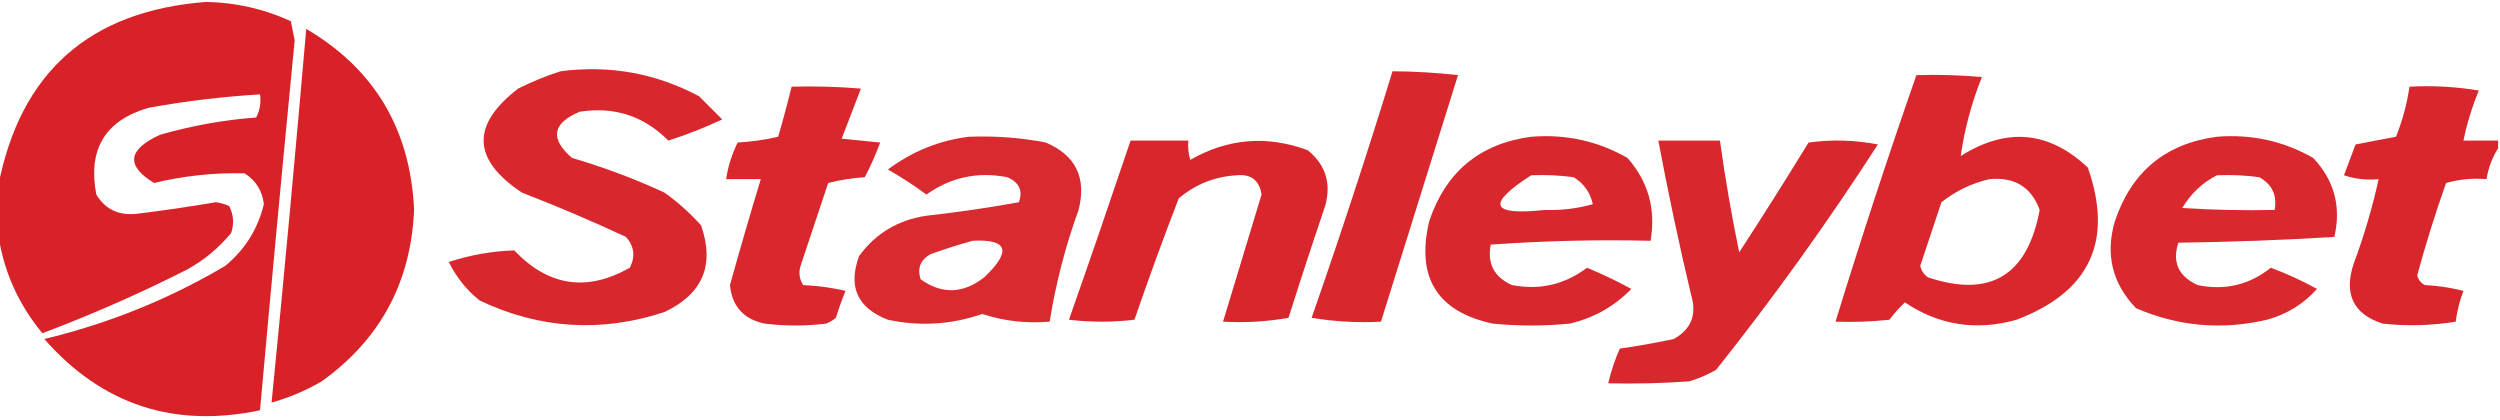
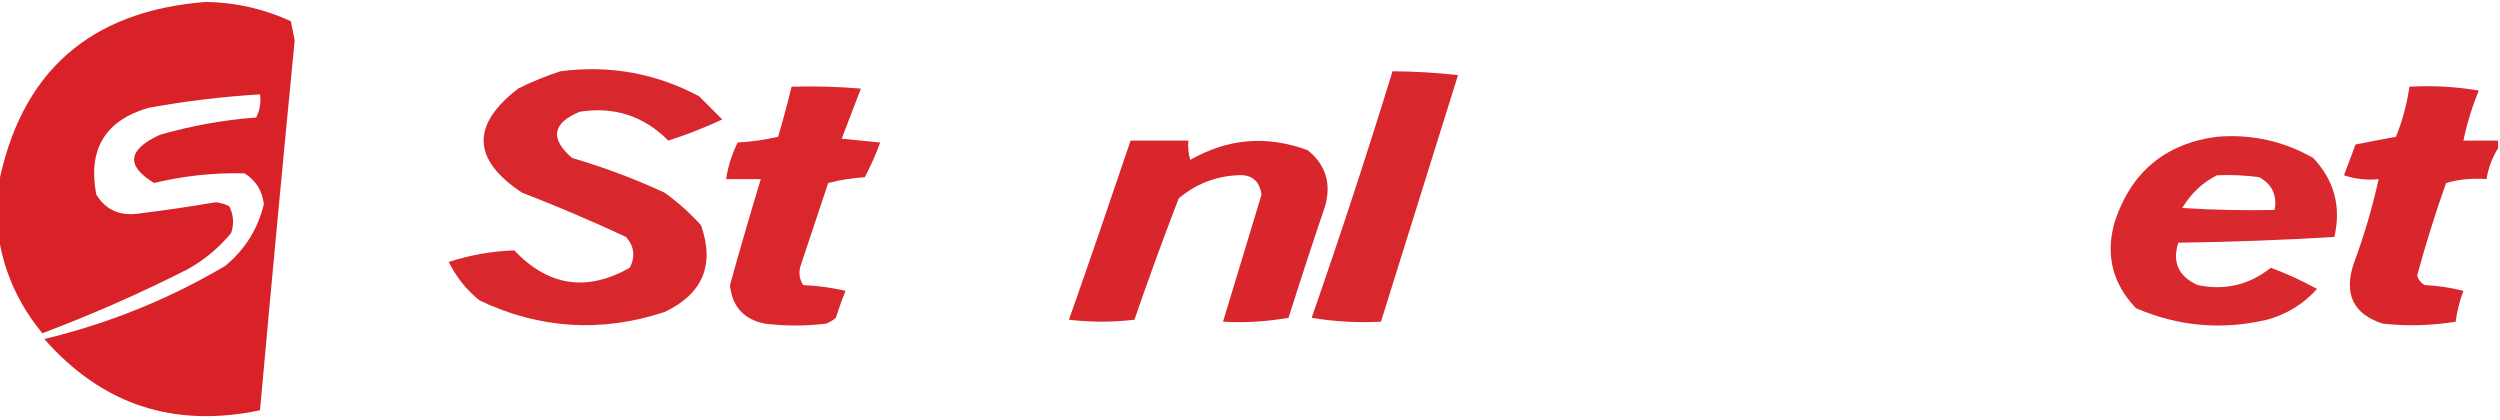
<svg xmlns="http://www.w3.org/2000/svg" width="1161" height="195" viewBox="0 0 1161 195" fill="none">
  <g clip-path="url(#clip0_2253_1460)">
    <path opacity="0.951" fill-rule="evenodd" clip-rule="evenodd" d="M-0.895 108.234C-0.895 101.078 -0.895 93.922 -0.895 86.766C9.278 33.671 41.478 5.047 95.706 0.895C109.465 1.141 122.584 4.123 135.062 9.839C135.659 12.821 136.255 15.803 136.851 18.784C131.268 76.024 125.902 133.272 120.751 190.528C80.737 198.954 47.344 187.923 20.572 157.431C50.398 150.278 78.424 138.948 104.651 123.44C113.815 115.833 119.778 106.292 122.54 94.817C121.815 88.587 118.833 83.816 113.595 80.505C99.354 80.147 85.341 81.638 71.556 84.977C58.364 76.967 59.259 69.513 74.24 62.615C88.896 58.383 103.804 55.7 118.962 54.564C120.69 51.172 121.286 47.594 120.751 43.83C103.345 44.872 86.052 46.959 68.873 50.092C48.768 55.983 40.718 69.4 44.723 90.344C48.906 97.227 55.167 100.209 63.506 99.289C75.771 97.791 87.996 96.002 100.179 93.922C102.372 94.181 104.459 94.777 106.44 95.711C108.492 99.763 108.791 103.937 107.334 108.234C101.519 115.25 94.662 120.915 86.762 125.229C64.925 136.298 42.564 146.137 19.678 154.748C8.374 141.094 1.516 125.589 -0.895 108.234Z" fill="#D6181E" />
-     <path opacity="0.956" fill-rule="evenodd" clip-rule="evenodd" d="M142.218 13.418C173.934 32.075 190.629 60.102 192.307 97.501C190.853 131.128 176.542 157.664 149.373 177.111C141.977 181.41 134.225 184.691 126.118 186.95C131.838 129.147 137.205 71.303 142.218 13.418Z" fill="#D6181E" />
    <path opacity="0.927" fill-rule="evenodd" clip-rule="evenodd" d="M260.286 33.097C283.105 30.123 304.572 33.999 324.687 44.726C328.264 48.304 331.842 51.882 335.42 55.46C327.345 59.249 318.996 62.529 310.375 65.299C299.005 53.856 285.29 49.384 269.231 51.882C256.476 57.208 255.284 64.364 265.653 73.35C280.381 77.662 294.692 83.029 308.586 89.451C314.83 93.907 320.495 98.976 325.581 104.657C332.005 123.122 326.34 136.539 308.586 144.909C279.213 154.568 250.59 152.779 222.719 139.542C216.649 134.66 211.878 128.696 208.408 121.652C218.377 118.408 228.515 116.619 238.819 116.285C254.653 132.954 272.542 135.638 292.486 124.336C295.139 119.128 294.544 114.358 290.697 110.024C274.878 102.658 258.778 95.8 242.397 89.451C219.281 74.145 218.685 58.044 240.608 41.148C247.15 37.888 253.71 35.204 260.286 33.097Z" fill="#D6181E" />
    <path opacity="0.929" fill-rule="evenodd" clip-rule="evenodd" d="M646.69 33.096C656.867 33.154 667.003 33.75 677.101 34.885C665.174 73.05 653.25 111.215 641.323 149.38C630.523 149.969 619.79 149.373 609.123 147.591C622.373 109.626 634.895 71.461 646.69 33.096Z" fill="#D6181E" />
-     <path opacity="0.933" fill-rule="evenodd" clip-rule="evenodd" d="M889.981 34.885C900.134 34.587 910.272 34.886 920.392 35.779C915.616 47.705 912.337 59.93 910.553 72.454C931.843 59.02 951.521 60.809 969.587 77.82C981.569 112.004 970.537 135.559 936.492 148.486C917.793 153.762 900.499 151.078 884.614 140.435C882.036 142.877 879.651 145.561 877.458 148.486C869.131 149.379 860.784 149.677 852.414 149.38C864.222 110.973 876.744 72.808 889.981 34.885ZM923.97 83.187C935.612 82.131 943.365 86.901 947.226 97.499C941.557 128.002 924.265 138.438 895.347 128.807C893.426 127.485 892.233 125.696 891.77 123.44C895.049 113.6 898.329 103.761 901.608 93.921C908.426 88.57 915.88 84.992 923.97 83.187Z" fill="#D6181E" />
    <path opacity="0.933" fill-rule="evenodd" clip-rule="evenodd" d="M367.62 40.252C378.37 39.955 389.103 40.253 399.821 41.147C396.839 48.899 393.858 56.651 390.876 64.403C396.839 65 402.803 65.596 408.765 66.192C406.728 71.708 404.343 77.075 401.61 82.293C395.781 82.672 390.118 83.567 384.615 84.977C380.441 97.5 376.266 110.023 372.093 122.546C370.763 126.017 371.062 129.297 372.987 132.385C379.626 132.698 386.186 133.592 392.665 135.068C390.998 139.175 389.508 143.349 388.193 147.591C386.851 148.711 385.359 149.605 383.721 150.275C374.18 151.468 364.638 151.468 355.098 150.275C345.341 148.269 339.975 142.306 338.998 132.385C343.574 115.97 348.343 99.571 353.309 83.188C347.942 83.188 342.576 83.188 337.209 83.188C338.1 77.233 339.889 71.568 342.576 66.192C348.996 65.822 355.257 64.928 361.359 63.509C363.642 55.775 365.728 48.022 367.62 40.252Z" fill="#D6181E" />
    <path opacity="0.934" fill-rule="evenodd" clip-rule="evenodd" d="M1160.11 65.299C1160.11 66.491 1160.11 67.684 1160.11 68.877C1157.39 73.153 1155.6 77.923 1154.74 83.189C1148.29 82.671 1142.03 83.268 1135.96 84.978C1130.94 99.126 1126.47 113.438 1122.54 127.913C1123.11 129.966 1124.3 131.457 1126.12 132.386C1132.17 132.701 1138.13 133.596 1144.01 135.069C1142.25 139.713 1141.06 144.483 1140.43 149.381C1129.16 151.24 1117.83 151.538 1106.44 150.276C1092.88 145.833 1088.41 136.59 1093.02 122.546C1097.82 109.649 1101.7 96.529 1104.65 83.189C1099.15 83.756 1093.79 83.16 1088.55 81.4C1090.34 76.629 1092.13 71.858 1093.92 67.088C1100.25 65.835 1106.51 64.643 1112.7 63.51C1115.71 55.968 1117.8 48.216 1118.96 40.253C1129.76 39.664 1140.49 40.26 1151.16 42.042C1148.04 49.601 1145.66 57.353 1144.01 65.299C1149.37 65.299 1154.74 65.299 1160.11 65.299Z" fill="#D6181E" />
-     <path opacity="0.921" fill-rule="evenodd" clip-rule="evenodd" d="M449.91 63.509C461.949 63.019 473.876 63.914 485.688 66.192C499.614 72.145 504.682 82.581 500.894 97.5C494.745 114.438 490.273 131.731 487.477 149.38C476.709 150.307 466.275 149.114 456.171 145.802C441.763 150.774 427.153 151.669 412.343 148.486C398.212 143.07 393.74 133.23 398.926 118.967C406.606 108.407 417.04 102.145 430.232 100.183C444.631 98.577 458.942 96.49 473.165 93.922C475.112 88.559 473.323 84.683 467.799 82.293C454.055 79.619 441.532 82.303 430.232 90.344C424.509 86.115 418.547 82.239 412.343 78.715C423.666 70.279 436.189 65.21 449.91 63.509ZM451.699 111.811C468.098 110.957 469.886 116.623 457.065 128.807C447.223 136.451 437.384 136.749 427.548 129.701C425.903 124.677 427.393 120.801 432.021 118.073C438.697 115.672 445.257 113.585 451.699 111.811Z" fill="#D6181E" />
-     <path opacity="0.926" fill-rule="evenodd" clip-rule="evenodd" d="M711.09 63.51C727.137 62.203 742.044 65.482 755.813 73.349C765.473 84.324 769.051 97.145 766.546 111.813C741.659 111.234 716.911 111.831 692.307 113.602C690.598 122.409 693.879 128.671 702.146 132.386C714.997 134.858 726.625 132.174 737.029 124.336C744.103 127.283 750.961 130.563 757.602 134.175C749.686 142.311 740.144 147.678 728.979 150.276C717.053 151.469 705.128 151.469 693.201 150.276C667.441 144.729 657.602 128.926 663.684 102.868C671.353 79.82 687.155 66.7 711.09 63.51ZM711.09 81.4C717.677 81.104 724.235 81.402 730.768 82.294C735.48 85.132 738.462 89.307 739.713 94.817C732.577 96.852 725.122 97.747 717.351 97.501C692.206 100.22 690.121 94.853 711.09 81.4Z" fill="#D6181E" />
    <path opacity="0.924" fill-rule="evenodd" clip-rule="evenodd" d="M1029.52 63.51C1045.56 62.203 1060.47 65.482 1074.24 73.349C1084.05 83.724 1087.33 95.948 1084.08 110.024C1060.06 111.498 1035.91 112.392 1011.63 112.707C1008.68 121.744 1011.67 128.303 1020.57 132.386C1033.27 135.002 1044.6 132.319 1054.56 124.336C1062 127.107 1069.15 130.387 1076.03 134.175C1069.71 141.212 1061.96 145.982 1052.77 148.487C1031.83 153.382 1011.55 151.593 991.949 143.12C980.936 131.612 977.657 118.194 982.11 102.868C989.779 79.82 1005.58 66.7 1029.52 63.51ZM1029.52 81.4C1036.1 81.104 1042.66 81.402 1049.19 82.294C1055.17 85.603 1057.55 90.672 1056.35 97.501C1042.03 97.799 1027.71 97.5 1013.42 96.606C1017.42 89.911 1022.79 84.842 1029.52 81.4Z" fill="#D6181E" />
    <path opacity="0.935" fill-rule="evenodd" clip-rule="evenodd" d="M525.044 65.299C533.988 65.299 542.933 65.299 551.877 65.299C551.591 68.339 551.888 71.32 552.772 74.244C570.189 64.246 588.377 62.755 607.334 69.771C615.657 76.549 618.341 85.196 615.384 95.712C609.536 112.959 603.87 130.253 598.389 147.592C588.321 149.373 578.185 149.97 567.978 149.381C573.929 129.735 579.892 110.057 585.867 90.345C584.872 83.725 580.997 80.743 574.239 81.4C564.074 82.013 555.13 85.591 547.405 92.134C540.187 110.811 533.328 129.595 526.833 148.487C516.695 149.68 506.559 149.68 496.421 148.487C506.146 120.804 515.686 93.074 525.044 65.299Z" fill="#D6181E" />
-     <path opacity="0.928" fill-rule="evenodd" clip-rule="evenodd" d="M770.124 65.299C779.664 65.299 789.206 65.299 798.746 65.299C801.147 82.685 804.129 99.979 807.691 117.18C818.648 100.335 829.381 83.34 839.891 66.193C850.675 64.708 861.408 65.006 872.092 67.088C848.78 103.221 823.736 138.106 796.958 171.744C792.992 174.026 788.816 175.815 784.435 177.111C771.927 178.005 759.405 178.303 746.868 178.005C748.119 172.508 749.908 167.141 752.235 161.904C760.657 160.68 769.004 159.189 777.28 157.432C785.453 152.885 788.136 146.028 785.33 136.859C779.687 113.101 774.619 89.248 770.124 65.299Z" fill="#D6181E" />
  </g>
  <defs>
    <clipPath id="clip0_2253_1460">
      <rect width="1161" height="195" fill="white" />
    </clipPath>
  </defs>
</svg>